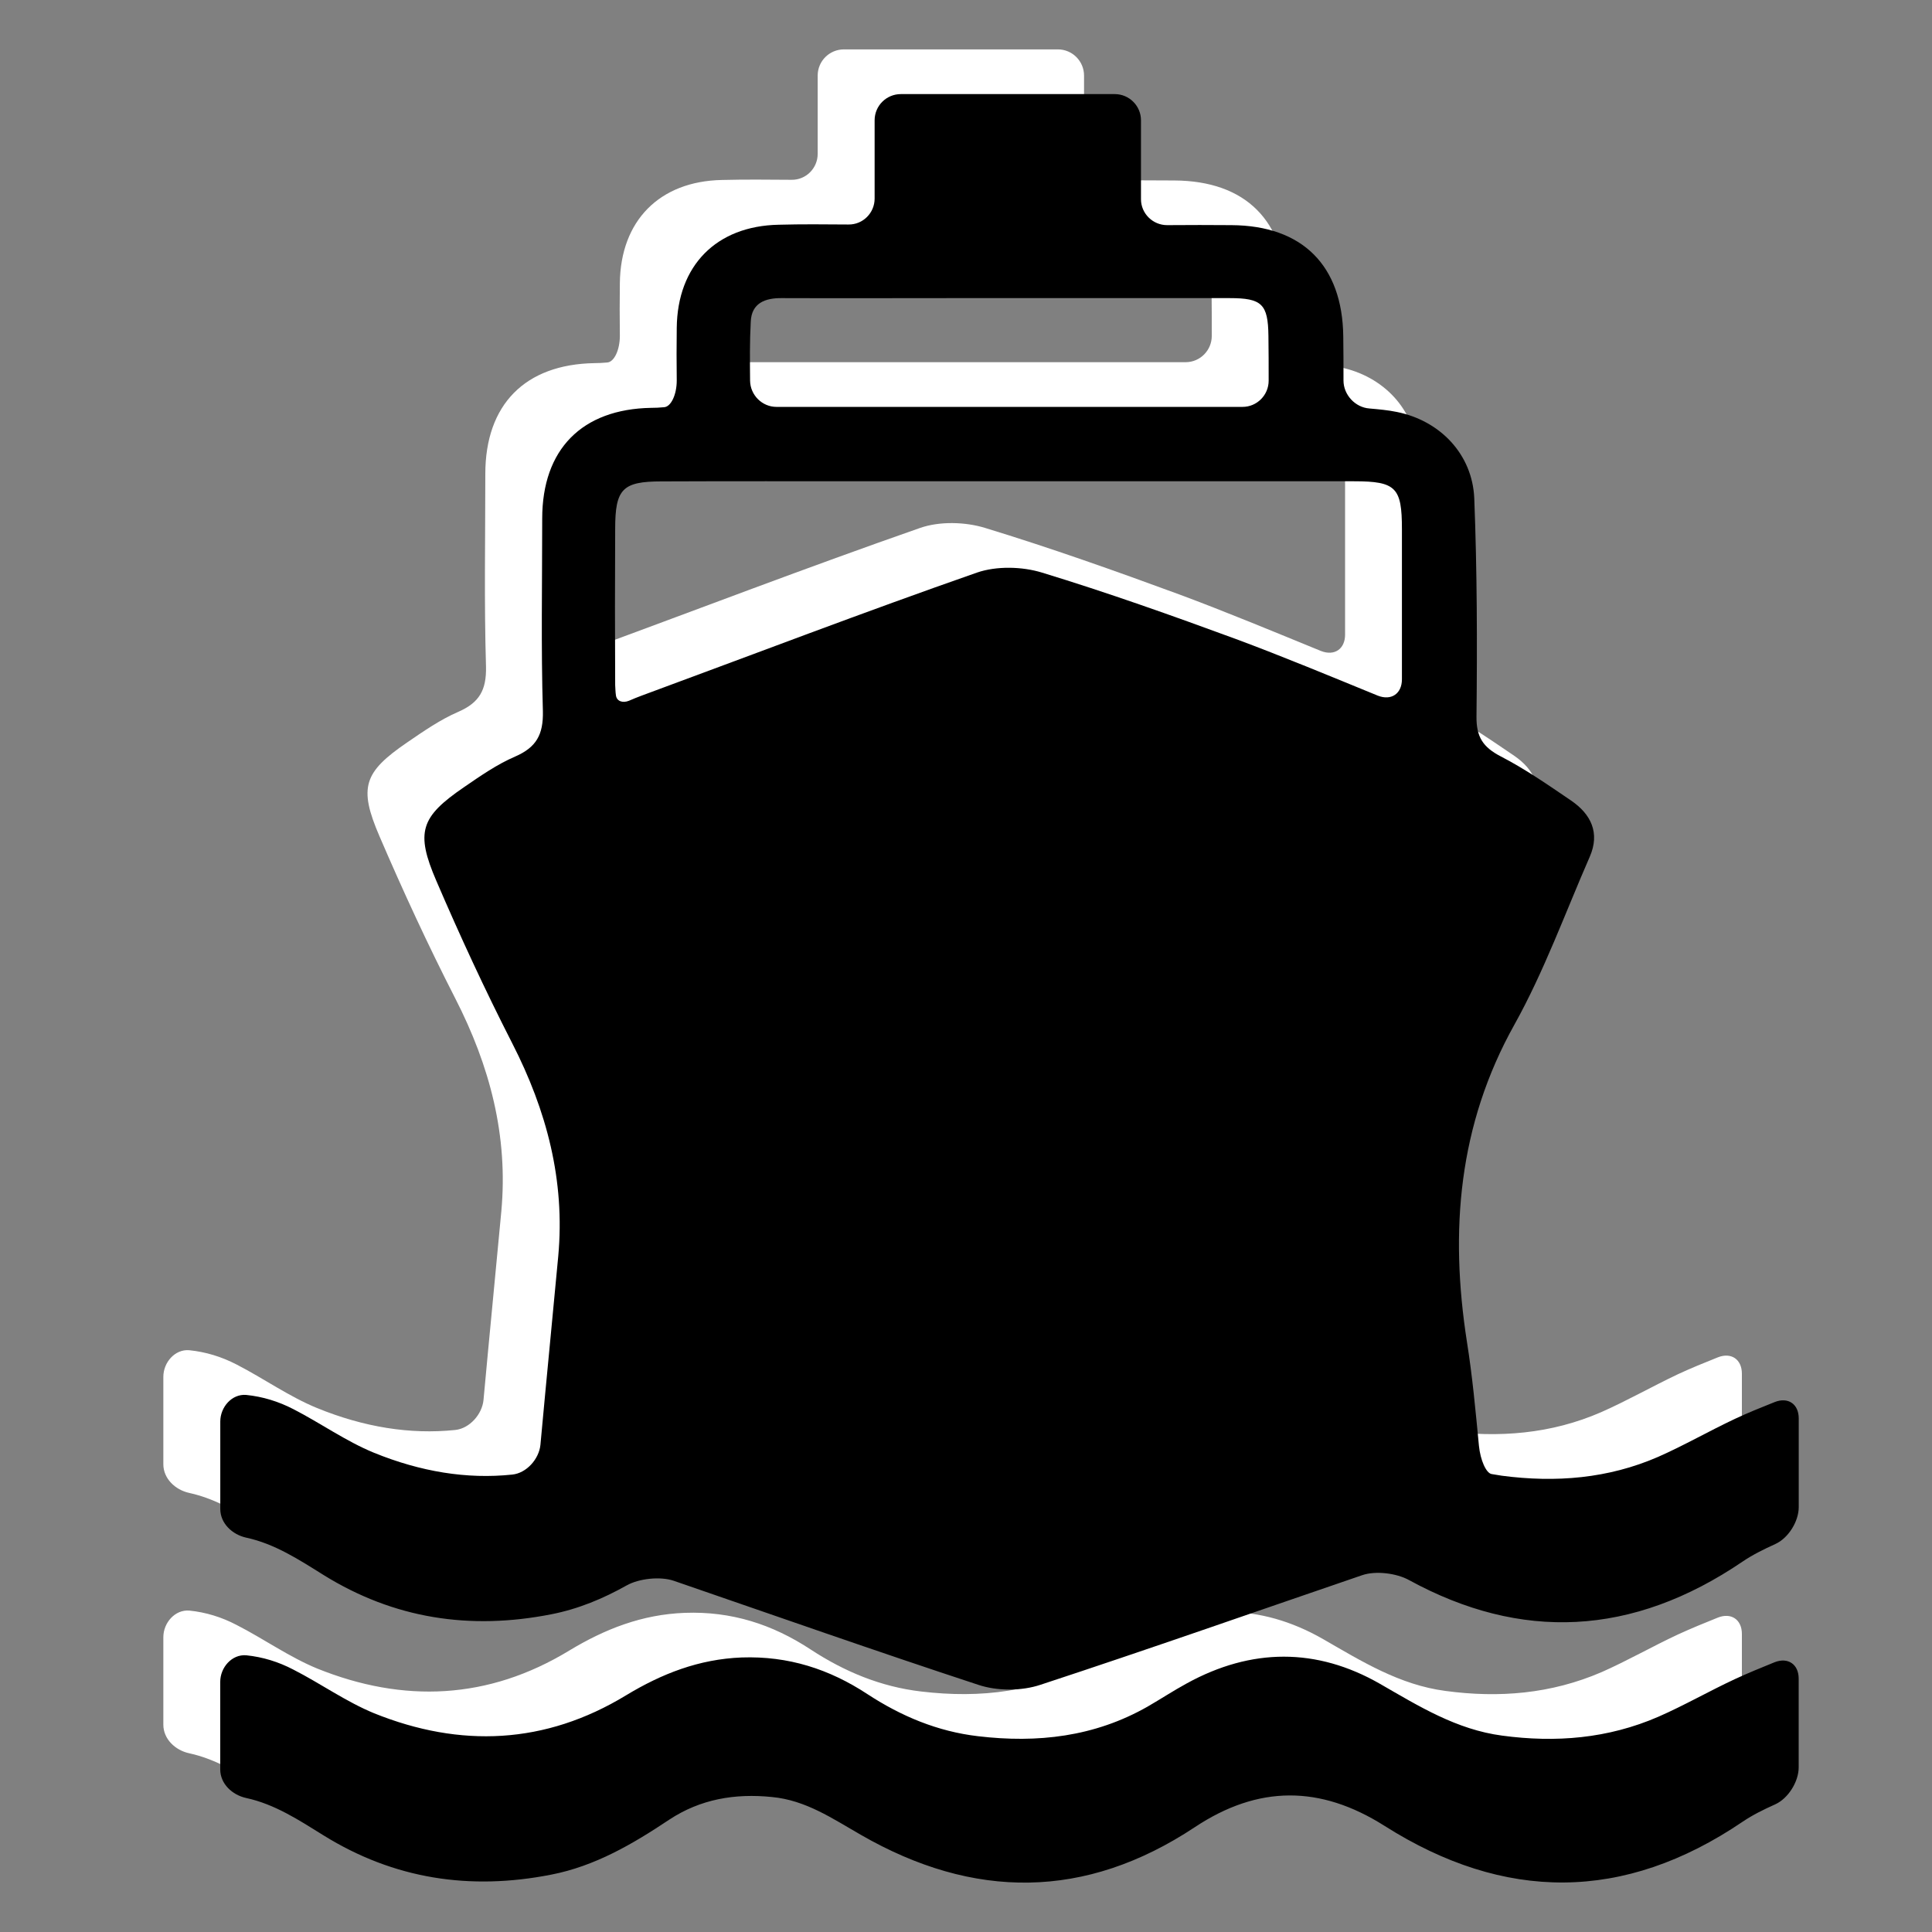
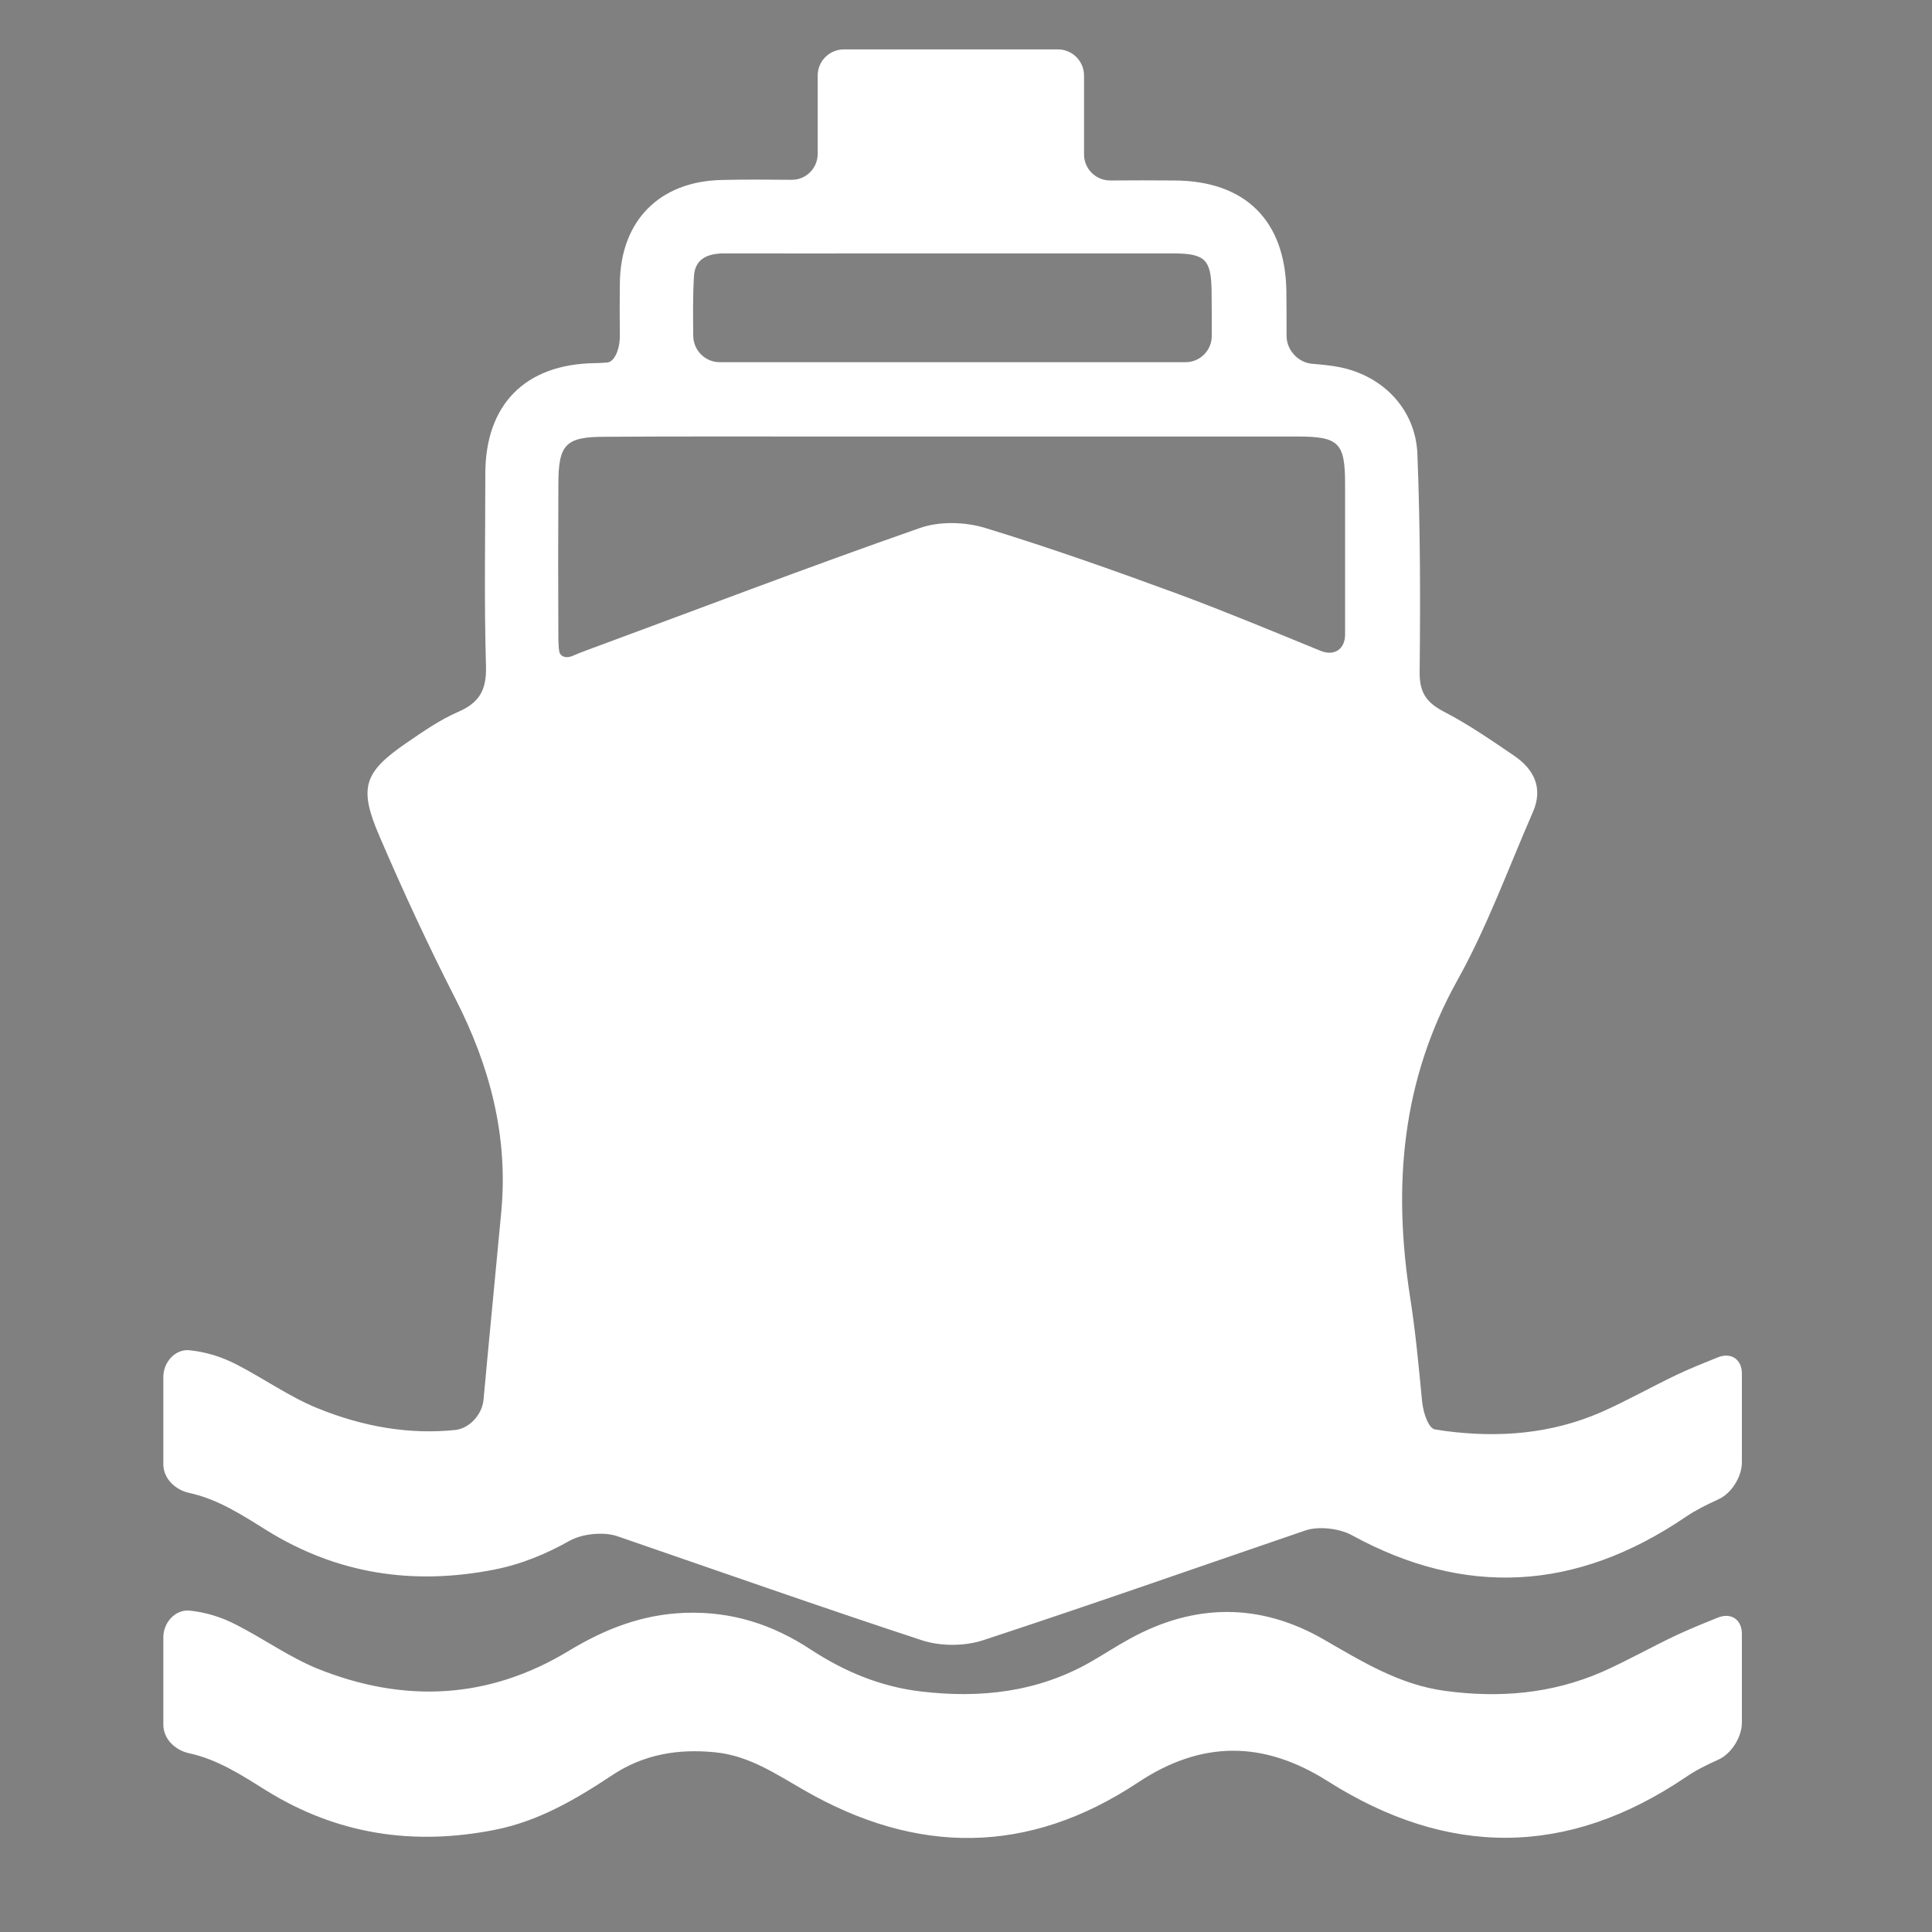
<svg xmlns="http://www.w3.org/2000/svg" version="1.1" id="Ebene_2" x="0px" y="0px" width="42.52px" height="42.52px" viewBox="0 0 42.52 42.52" enable-background="new 0 0 42.52 42.52" xml:space="preserve">
  <rect x="0" y="0" width="42.52" height="42.52" fill="#808080" stroke="none" />
  <path fill="#FFFFFF" d="M35.24,31.079c-1.098,0.479-2.25,0.57-3.438,0.414l-0.226-0.035c-0.121-0.023-0.246-0.307-0.279-0.623  c-0.075-0.781-0.145-1.541-0.264-2.293c-0.379-2.438-0.19-4.764,1.047-6.978c0.653-1.173,1.116-2.455,1.657-3.693  c0.228-0.522,0.03-0.935-0.411-1.237c-0.503-0.341-1.007-0.692-1.548-0.971c-0.391-0.204-0.54-0.428-0.534-0.877  c0.017-1.601,0.014-3.208-0.05-4.805c-0.042-0.966-0.748-1.704-1.7-1.898c-0.198-0.04-0.396-0.058-0.607-0.076  c-0.315-0.022-0.572-0.302-0.572-0.615c0-0.329,0-0.649-0.004-0.973c-0.019-1.556-0.895-2.438-2.462-2.447  c-0.462-0.004-0.925-0.004-1.416,0c-0.315,0-0.575-0.256-0.575-0.571V1.663c0-0.315-0.256-0.576-0.576-0.576h-4.709  c-0.317,0-0.577,0.256-0.577,0.576v1.723c0,0.315-0.256,0.576-0.576,0.571c-0.525-0.004-1.029-0.009-1.533,0.004  c-1.376,0.028-2.231,0.9-2.245,2.271c-0.005,0.383-0.005,0.77,0,1.158c0,0.313-0.126,0.58-0.28,0.588  c-0.102,0.009-0.193,0.014-0.282,0.014c-1.526,0.027-2.399,0.913-2.399,2.438c0,1.413-0.027,2.826,0.015,4.239  c0.012,0.517-0.145,0.795-0.612,0.998c-0.396,0.171-0.765,0.428-1.125,0.674c-0.954,0.653-1.071,0.987-0.608,2.062  c0.518,1.205,1.071,2.402,1.669,3.571c0.76,1.484,1.167,3.023,1.013,4.689c-0.127,1.365-0.262,2.729-0.392,4.15  c-0.031,0.314-0.306,0.625-0.621,0.658c-0.998,0.104-2.016-0.064-3.041-0.482c-0.616-0.252-1.176-0.652-1.773-0.959  c-0.329-0.17-0.675-0.277-1.04-0.314c-0.314-0.027-0.571,0.266-0.571,0.586v1.924c0,0.314,0.261,0.564,0.571,0.631  c0.626,0.135,1.161,0.484,1.702,0.822c1.555,0.965,3.226,1.215,5.01,0.865c0.599-0.117,1.144-0.346,1.66-0.635  c0.275-0.154,0.739-0.201,1.036-0.104c2.232,0.768,4.459,1.553,6.699,2.289c0.417,0.141,0.96,0.141,1.377,0  c2.366-0.777,4.719-1.605,7.075-2.41c0.299-0.104,0.761-0.045,1.035,0.107c2.458,1.344,4.909,1.248,7.344-0.41  c0.219-0.148,0.458-0.266,0.714-0.383c0.289-0.129,0.518-0.498,0.518-0.813v-1.953c0-0.314-0.234-0.477-0.53-0.359  c-0.303,0.121-0.591,0.238-0.873,0.369C36.361,30.513,35.811,30.827,35.24,31.079 M15.959,5.577c1.26,0.004,2.519,0,3.778,0h6.074  c0.711,0,0.845,0.131,0.854,0.828c0.004,0.328,0.004,0.651,0.004,0.989c0,0.315-0.255,0.577-0.575,0.577H15.838  c-0.314,0-0.577-0.257-0.581-0.577c-0.004-0.432-0.01-0.863,0.015-1.3C15.288,5.685,15.589,5.573,15.959,5.577 M17.898,9.607h10.653  c0.922,0,1.052,0.14,1.052,1.053v3.307c0,0.316-0.233,0.477-0.531,0.36c-1.066-0.436-2.092-0.863-3.125-1.247  c-1.408-0.518-2.826-1.021-4.266-1.461c-0.439-0.135-1.004-0.149-1.431,0c-2.474,0.864-4.93,1.804-7.391,2.712  c-0.086,0.031-0.17,0.067-0.266,0.108c-0.144,0.058-0.27,0.009-0.287-0.116c-0.013-0.078-0.013-0.153-0.017-0.231  c-0.006-1.146-0.006-2.289,0-3.436c0-0.877,0.161-1.043,1.019-1.043C14.842,9.603,16.368,9.607,17.898,9.607 M31.808,37.214  c-1.004-0.133-1.831-0.646-2.683-1.137c-1.402-0.805-2.838-0.791-4.254-0.014c-0.298,0.162-0.576,0.346-0.869,0.514  c-1.166,0.664-2.421,0.805-3.729,0.65c-0.891-0.104-1.691-0.439-2.434-0.926c-0.841-0.553-1.741-0.842-2.767-0.805  c-0.941,0.035-1.758,0.355-2.547,0.832c-1.777,1.08-3.644,1.16-5.546,0.393c-0.616-0.254-1.176-0.654-1.773-0.959  c-0.329-0.172-0.675-0.279-1.04-0.316c-0.314-0.025-0.571,0.268-0.571,0.586v1.926c0,0.314,0.261,0.563,0.571,0.629  c0.626,0.135,1.161,0.486,1.702,0.824c1.555,0.963,3.226,1.213,5.01,0.863c0.968-0.188,1.796-0.674,2.601-1.209  c0.688-0.455,1.444-0.582,2.257-0.5c0.748,0.072,1.337,0.477,1.958,0.832c2.484,1.432,4.94,1.432,7.352-0.168  c1.395-0.926,2.758-0.926,4.174-0.029c2.637,1.672,5.269,1.682,7.884-0.09c0.219-0.15,0.458-0.268,0.714-0.383  c0.289-0.131,0.518-0.5,0.518-0.814V35.96c0-0.314-0.234-0.477-0.53-0.359c-0.303,0.121-0.591,0.24-0.873,0.369  c-0.571,0.266-1.116,0.58-1.688,0.832C34.138,37.279,32.99,37.374,31.808,37.214" />
-   <path d="M36.491,32.064c-1.098,0.477-2.25,0.57-3.438,0.414l-0.226-0.037c-0.12-0.021-0.246-0.305-0.278-0.621  c-0.075-0.781-0.145-1.543-0.265-2.293c-0.379-2.438-0.19-4.766,1.047-6.979c0.653-1.173,1.116-2.455,1.657-3.693  c0.228-0.522,0.03-0.935-0.411-1.236c-0.503-0.342-1.007-0.693-1.548-0.972c-0.391-0.203-0.539-0.428-0.534-0.877  c0.017-1.602,0.014-3.208-0.049-4.805c-0.042-0.967-0.749-1.705-1.701-1.898C30.548,9.026,30.35,9.009,30.14,8.99  c-0.315-0.022-0.572-0.302-0.572-0.615c0-0.329,0-0.649-0.005-0.973c-0.019-1.556-0.895-2.438-2.461-2.447  c-0.463-0.004-0.926-0.004-1.416,0c-0.315,0-0.575-0.256-0.575-0.571V2.647c0-0.315-0.257-0.576-0.577-0.576h-4.709  c-0.316,0-0.576,0.256-0.576,0.576V4.37c0,0.315-0.256,0.576-0.577,0.571c-0.525-0.004-1.029-0.009-1.533,0.005  c-1.376,0.027-2.231,0.9-2.245,2.271c-0.005,0.382-0.005,0.77,0,1.157c0,0.313-0.127,0.58-0.28,0.588  c-0.102,0.01-0.193,0.014-0.282,0.014c-1.526,0.027-2.399,0.913-2.399,2.438c0,1.413-0.027,2.825,0.015,4.239  c0.011,0.517-0.145,0.795-0.612,0.998c-0.396,0.17-0.765,0.427-1.125,0.674c-0.954,0.653-1.071,0.987-0.608,2.061  c0.518,1.206,1.071,2.402,1.669,3.572c0.76,1.484,1.167,3.023,1.014,4.689c-0.127,1.365-0.262,2.729-0.392,4.15  c-0.031,0.314-0.306,0.625-0.622,0.656c-0.998,0.105-2.015-0.063-3.04-0.48c-0.616-0.252-1.176-0.652-1.773-0.959  c-0.329-0.17-0.675-0.277-1.04-0.314c-0.314-0.027-0.571,0.266-0.571,0.586v1.924c0,0.314,0.261,0.563,0.571,0.631  c0.627,0.135,1.161,0.484,1.702,0.822c1.555,0.965,3.226,1.215,5.009,0.865c0.6-0.117,1.145-0.346,1.66-0.635  c0.274-0.154,0.739-0.203,1.035-0.104c2.232,0.768,4.459,1.553,6.7,2.289c0.416,0.141,0.959,0.141,1.377,0  c2.366-0.777,4.719-1.605,7.074-2.41c0.299-0.104,0.761-0.045,1.035,0.107c2.458,1.344,4.909,1.246,7.344-0.41  c0.219-0.148,0.458-0.266,0.715-0.383c0.288-0.129,0.517-0.498,0.517-0.813v-1.953c0-0.314-0.233-0.477-0.53-0.359  c-0.302,0.121-0.59,0.236-0.873,0.369C37.612,31.495,37.063,31.812,36.491,32.064 M17.21,6.561c1.26,0.005,2.52,0,3.778,0h6.074  c0.71,0,0.845,0.131,0.854,0.829c0.005,0.328,0.005,0.651,0.005,0.989c0,0.315-0.256,0.576-0.575,0.576H17.089  c-0.314,0-0.576-0.257-0.581-0.576c-0.004-0.432-0.009-0.863,0.015-1.3C16.54,6.669,16.841,6.556,17.21,6.561 M19.149,10.592h10.653  c0.922,0,1.052,0.139,1.052,1.052v3.306c0,0.316-0.233,0.477-0.531,0.36c-1.066-0.436-2.092-0.863-3.125-1.247  c-1.408-0.518-2.825-1.021-4.265-1.461c-0.44-0.135-1.004-0.148-1.432,0c-2.474,0.864-4.93,1.804-7.391,2.712  c-0.086,0.031-0.17,0.067-0.266,0.108c-0.144,0.058-0.27,0.009-0.288-0.116c-0.012-0.078-0.012-0.153-0.017-0.23  c-0.006-1.146-0.006-2.289,0-3.437c0-0.877,0.16-1.044,1.019-1.044C16.093,10.588,17.619,10.592,19.149,10.592 M33.059,38.198  c-1.004-0.133-1.83-0.646-2.683-1.137c-1.402-0.805-2.838-0.791-4.254-0.014c-0.298,0.162-0.576,0.346-0.868,0.514  c-1.167,0.664-2.421,0.805-3.729,0.65c-0.892-0.104-1.692-0.441-2.434-0.926c-0.842-0.553-1.741-0.842-2.767-0.807  c-0.941,0.037-1.759,0.357-2.547,0.834c-1.777,1.08-3.644,1.16-5.546,0.393c-0.616-0.254-1.176-0.654-1.773-0.959  c-0.329-0.172-0.675-0.279-1.04-0.316c-0.314-0.025-0.571,0.266-0.571,0.586v1.926c0,0.314,0.261,0.561,0.571,0.629  c0.627,0.135,1.161,0.486,1.702,0.822c1.555,0.965,3.226,1.215,5.009,0.865c0.968-0.188,1.796-0.674,2.601-1.211  c0.688-0.453,1.444-0.58,2.257-0.498c0.749,0.07,1.337,0.477,1.958,0.832c2.483,1.43,4.94,1.43,7.351-0.168  c1.396-0.926,2.758-0.926,4.175-0.029c2.637,1.672,5.268,1.682,7.883-0.092c0.219-0.148,0.458-0.266,0.715-0.381  c0.288-0.131,0.517-0.5,0.517-0.814v-1.953c0-0.314-0.233-0.477-0.53-0.361c-0.302,0.123-0.59,0.24-0.873,0.371  c-0.571,0.266-1.116,0.58-1.688,0.83C35.389,38.263,34.241,38.357,33.059,38.198" />
</svg>